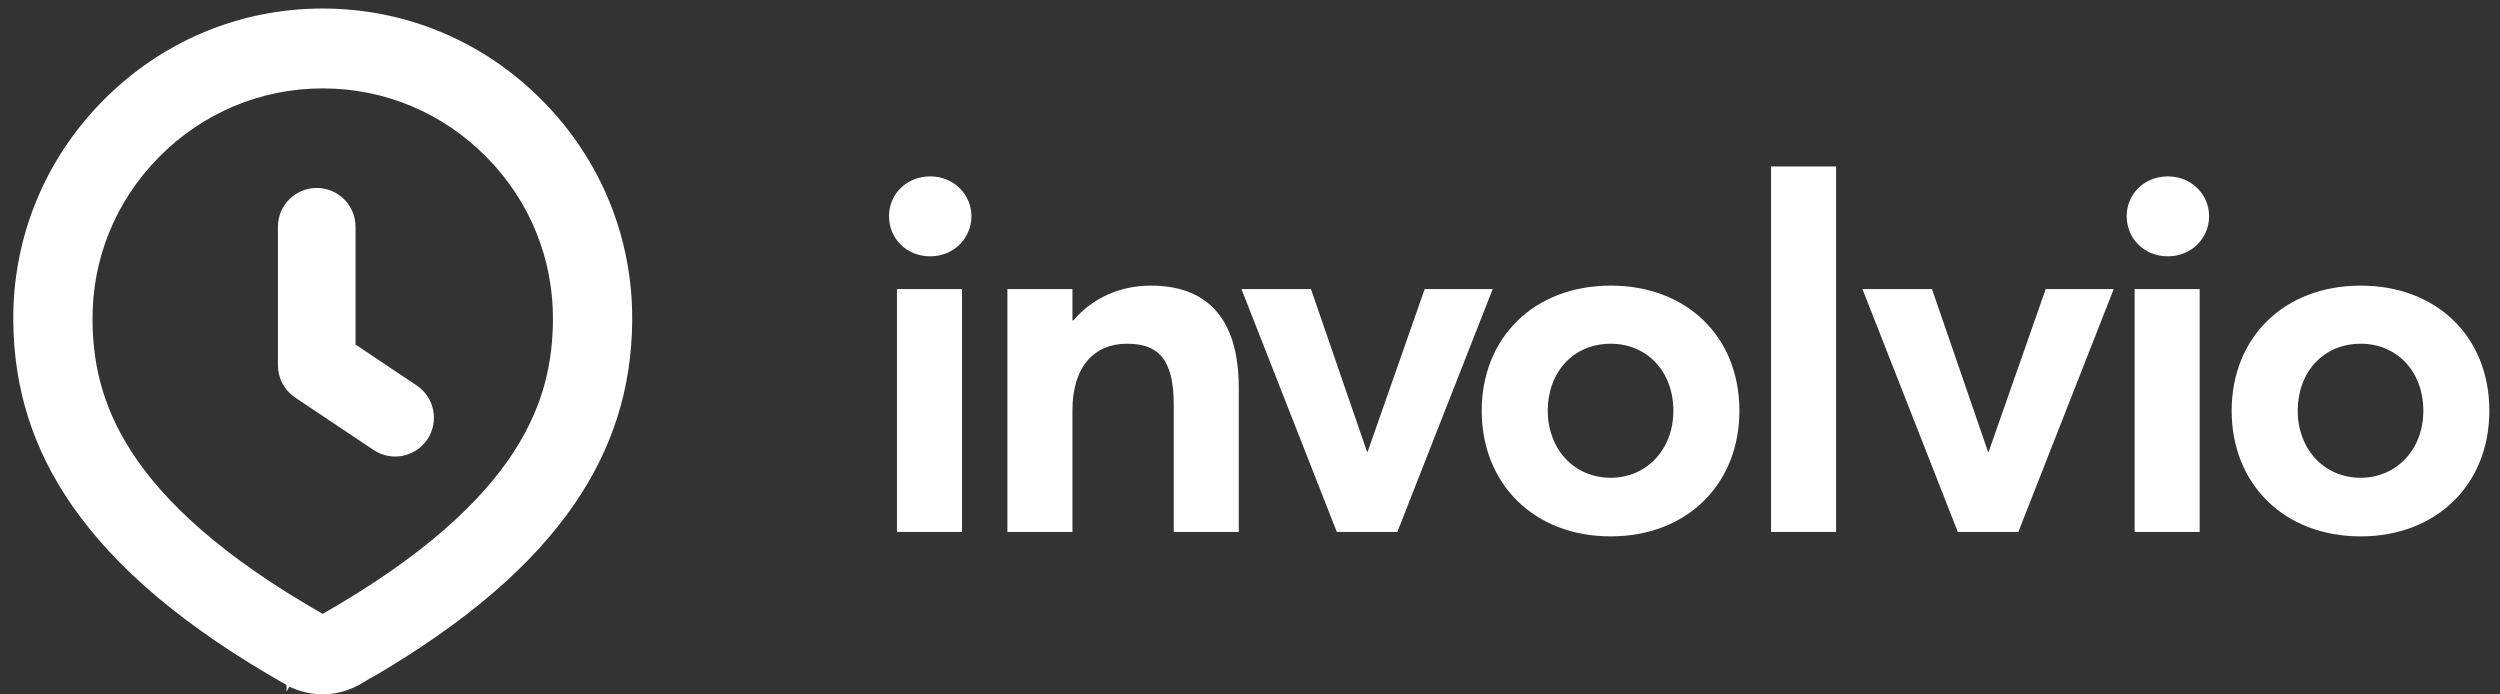
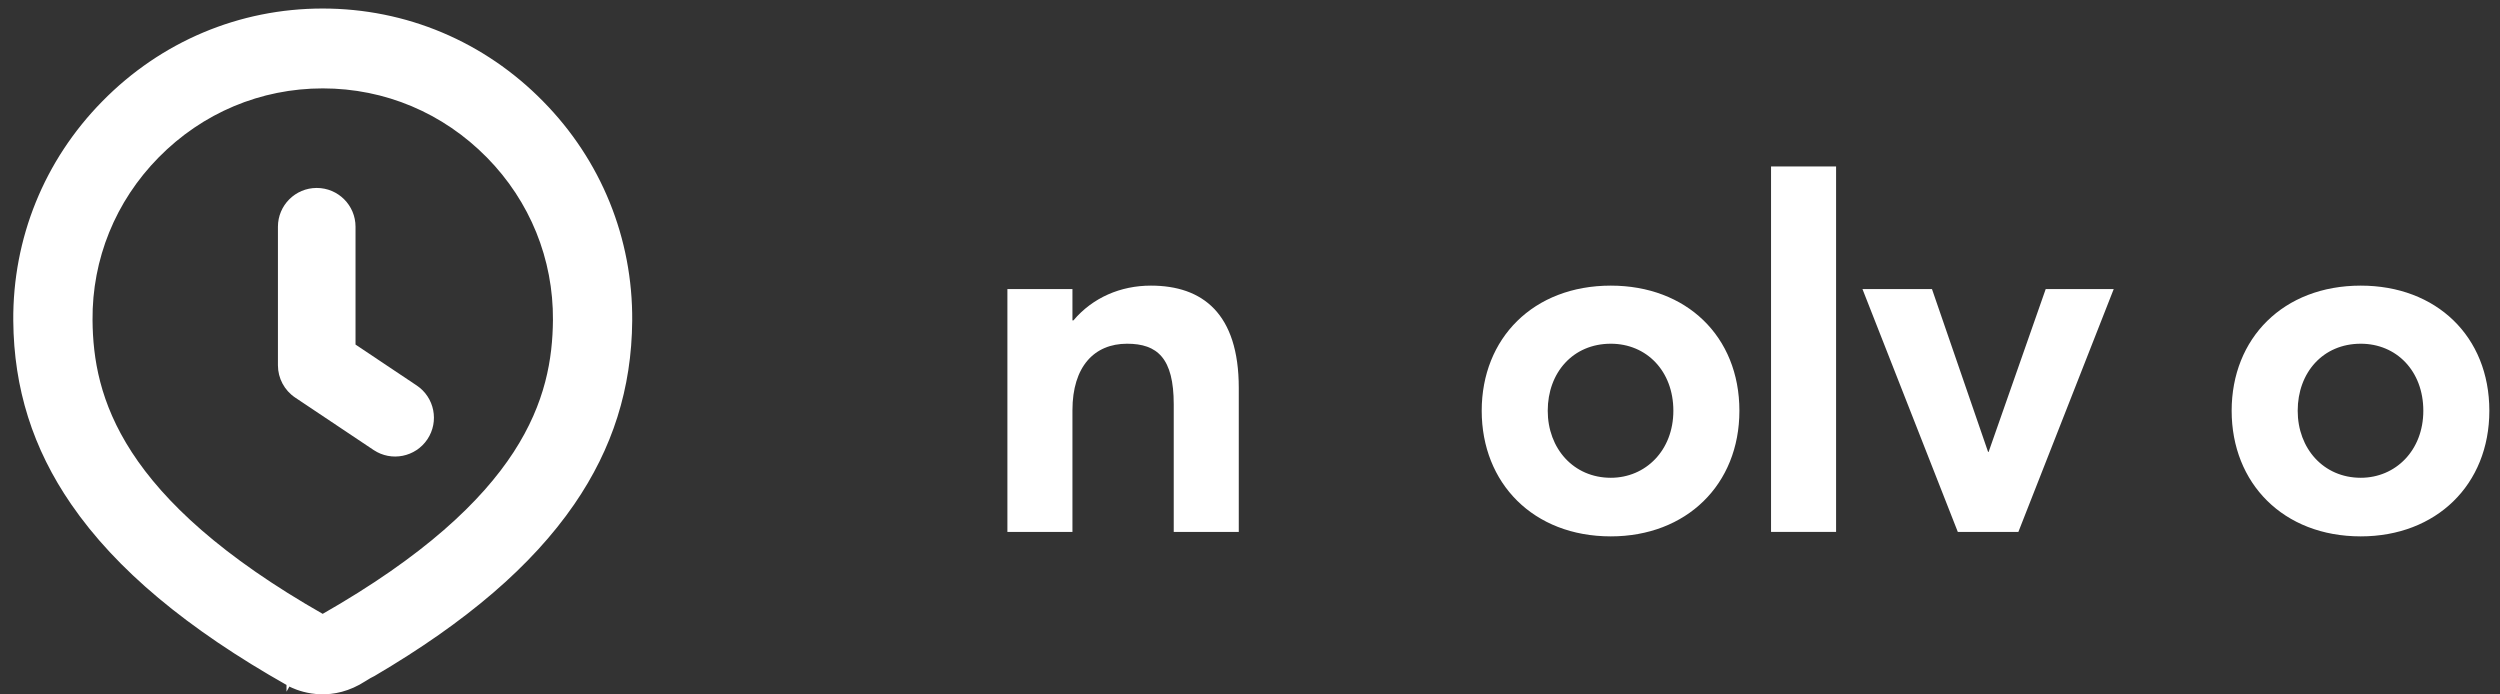
<svg xmlns="http://www.w3.org/2000/svg" width="180" height="50" viewBox="0 0 180 50" fill="none">
  <rect x="0" y="0" width="180" height="50" fill="#333333" stroke="none" />
-   <path d="M66.976 18.456C68.656 18.456 69.943 17.169 69.943 15.56C69.943 13.987 68.656 12.7 66.976 12.7C65.26 12.7 64.009 13.987 64.009 15.56C64.009 17.169 65.26 18.456 66.976 18.456ZM64.581 38.297H69.264V20.815H64.581V38.297Z" fill="white" />
  <path d="M72.533 38.297H77.216V29.538C77.216 26.392 78.789 24.748 81.148 24.748C83.329 24.748 84.509 25.785 84.509 29.109V38.297H89.192V27.93C89.192 22.567 86.582 20.565 82.864 20.565C80.683 20.565 78.682 21.423 77.287 23.068H77.216V20.815H72.533V38.297Z" fill="white" />
-   <path d="M96.249 38.297H100.61L107.474 20.815H102.577L98.465 32.541H98.43L94.39 20.815H89.385L96.249 38.297Z" fill="white" />
  <path d="M115.978 38.619C121.411 38.619 125.237 34.901 125.237 29.574C125.237 24.212 121.411 20.565 115.978 20.565C110.401 20.565 106.683 24.355 106.683 29.574C106.683 34.793 110.401 38.619 115.978 38.619ZM115.978 34.4C113.296 34.4 111.437 32.291 111.437 29.574C111.437 26.821 113.261 24.748 115.978 24.748C118.551 24.748 120.482 26.714 120.482 29.574C120.482 32.434 118.48 34.4 115.978 34.4Z" fill="white" />
  <path d="M127.515 38.297H132.198V11.985H127.515V38.297Z" fill="white" />
  <path d="M140.962 38.297H145.323L152.187 20.815H147.29L143.179 32.541H143.143L139.103 20.815H134.098L140.962 38.297Z" fill="white" />
-   <path d="M156.088 18.456C157.768 18.456 159.055 17.169 159.055 15.56C159.055 13.987 157.768 12.7 156.088 12.7C154.372 12.7 153.121 13.987 153.121 15.56C153.121 17.169 154.372 18.456 156.088 18.456ZM153.693 38.297H158.376V20.815H153.693V38.297Z" fill="white" />
  <path d="M169.974 38.619C175.408 38.619 179.233 34.901 179.233 29.574C179.233 24.212 175.408 20.565 169.974 20.565C164.397 20.565 160.679 24.355 160.679 29.574C160.679 34.793 164.397 38.619 169.974 38.619ZM169.974 34.4C167.293 34.4 165.434 32.291 165.434 29.574C165.434 26.821 167.257 24.748 169.974 24.748C172.548 24.748 174.479 26.714 174.479 29.574C174.479 32.434 172.477 34.4 169.974 34.4Z" fill="white" />
  <path d="M20.778 49.228C20.827 49.257 20.884 49.286 20.938 49.314C20.971 49.331 21.001 49.346 21.028 49.361L21.027 49.361L21.038 49.366C21.872 49.742 23.942 50.402 26.242 48.91C26.52 48.734 26.713 48.621 26.877 48.548L26.885 48.544L26.892 48.54C33.496 44.66 38.194 40.628 41.222 36.226C43.97 32.229 45.329 27.939 45.369 23.099C45.414 17.203 43.154 11.622 38.999 7.405C34.799 3.123 29.199 0.764 23.228 0.764C17.269 0.764 11.67 3.123 7.469 7.405C3.315 11.628 1.06 17.203 1.106 23.099L1.106 23.099C1.145 27.939 2.504 32.235 5.253 36.226C8.457 40.884 13.539 45.138 20.778 49.228ZM20.778 49.228C20.777 49.228 20.777 49.228 20.777 49.227L20.853 49.098L20.779 49.229C20.779 49.228 20.778 49.228 20.778 49.228ZM6.513 23.051L6.513 23.051C6.474 18.615 8.178 14.419 11.311 11.234C14.495 7.997 18.732 6.214 23.241 6.214C27.749 6.214 31.98 7.997 35.164 11.234C38.297 14.419 39.994 18.615 39.962 23.051C39.936 25.819 39.438 29.049 37.103 32.639C34.773 36.22 30.608 40.17 23.234 44.371C15.86 40.176 11.695 36.227 9.367 32.644C7.032 29.052 6.535 25.819 6.513 23.051Z" fill="white" stroke="white" stroke-width="0.3" />
  <path fill-rule="evenodd" clip-rule="evenodd" d="M22.804 13.532C24.347 13.532 25.598 14.782 25.598 16.325V24.81L30.002 27.754C31.285 28.612 31.629 30.347 30.772 31.629C29.914 32.912 28.179 33.256 26.897 32.399L21.252 28.625C20.476 28.106 20.011 27.235 20.011 26.302V16.325C20.011 14.782 21.262 13.532 22.804 13.532Z" fill="white" />
</svg>